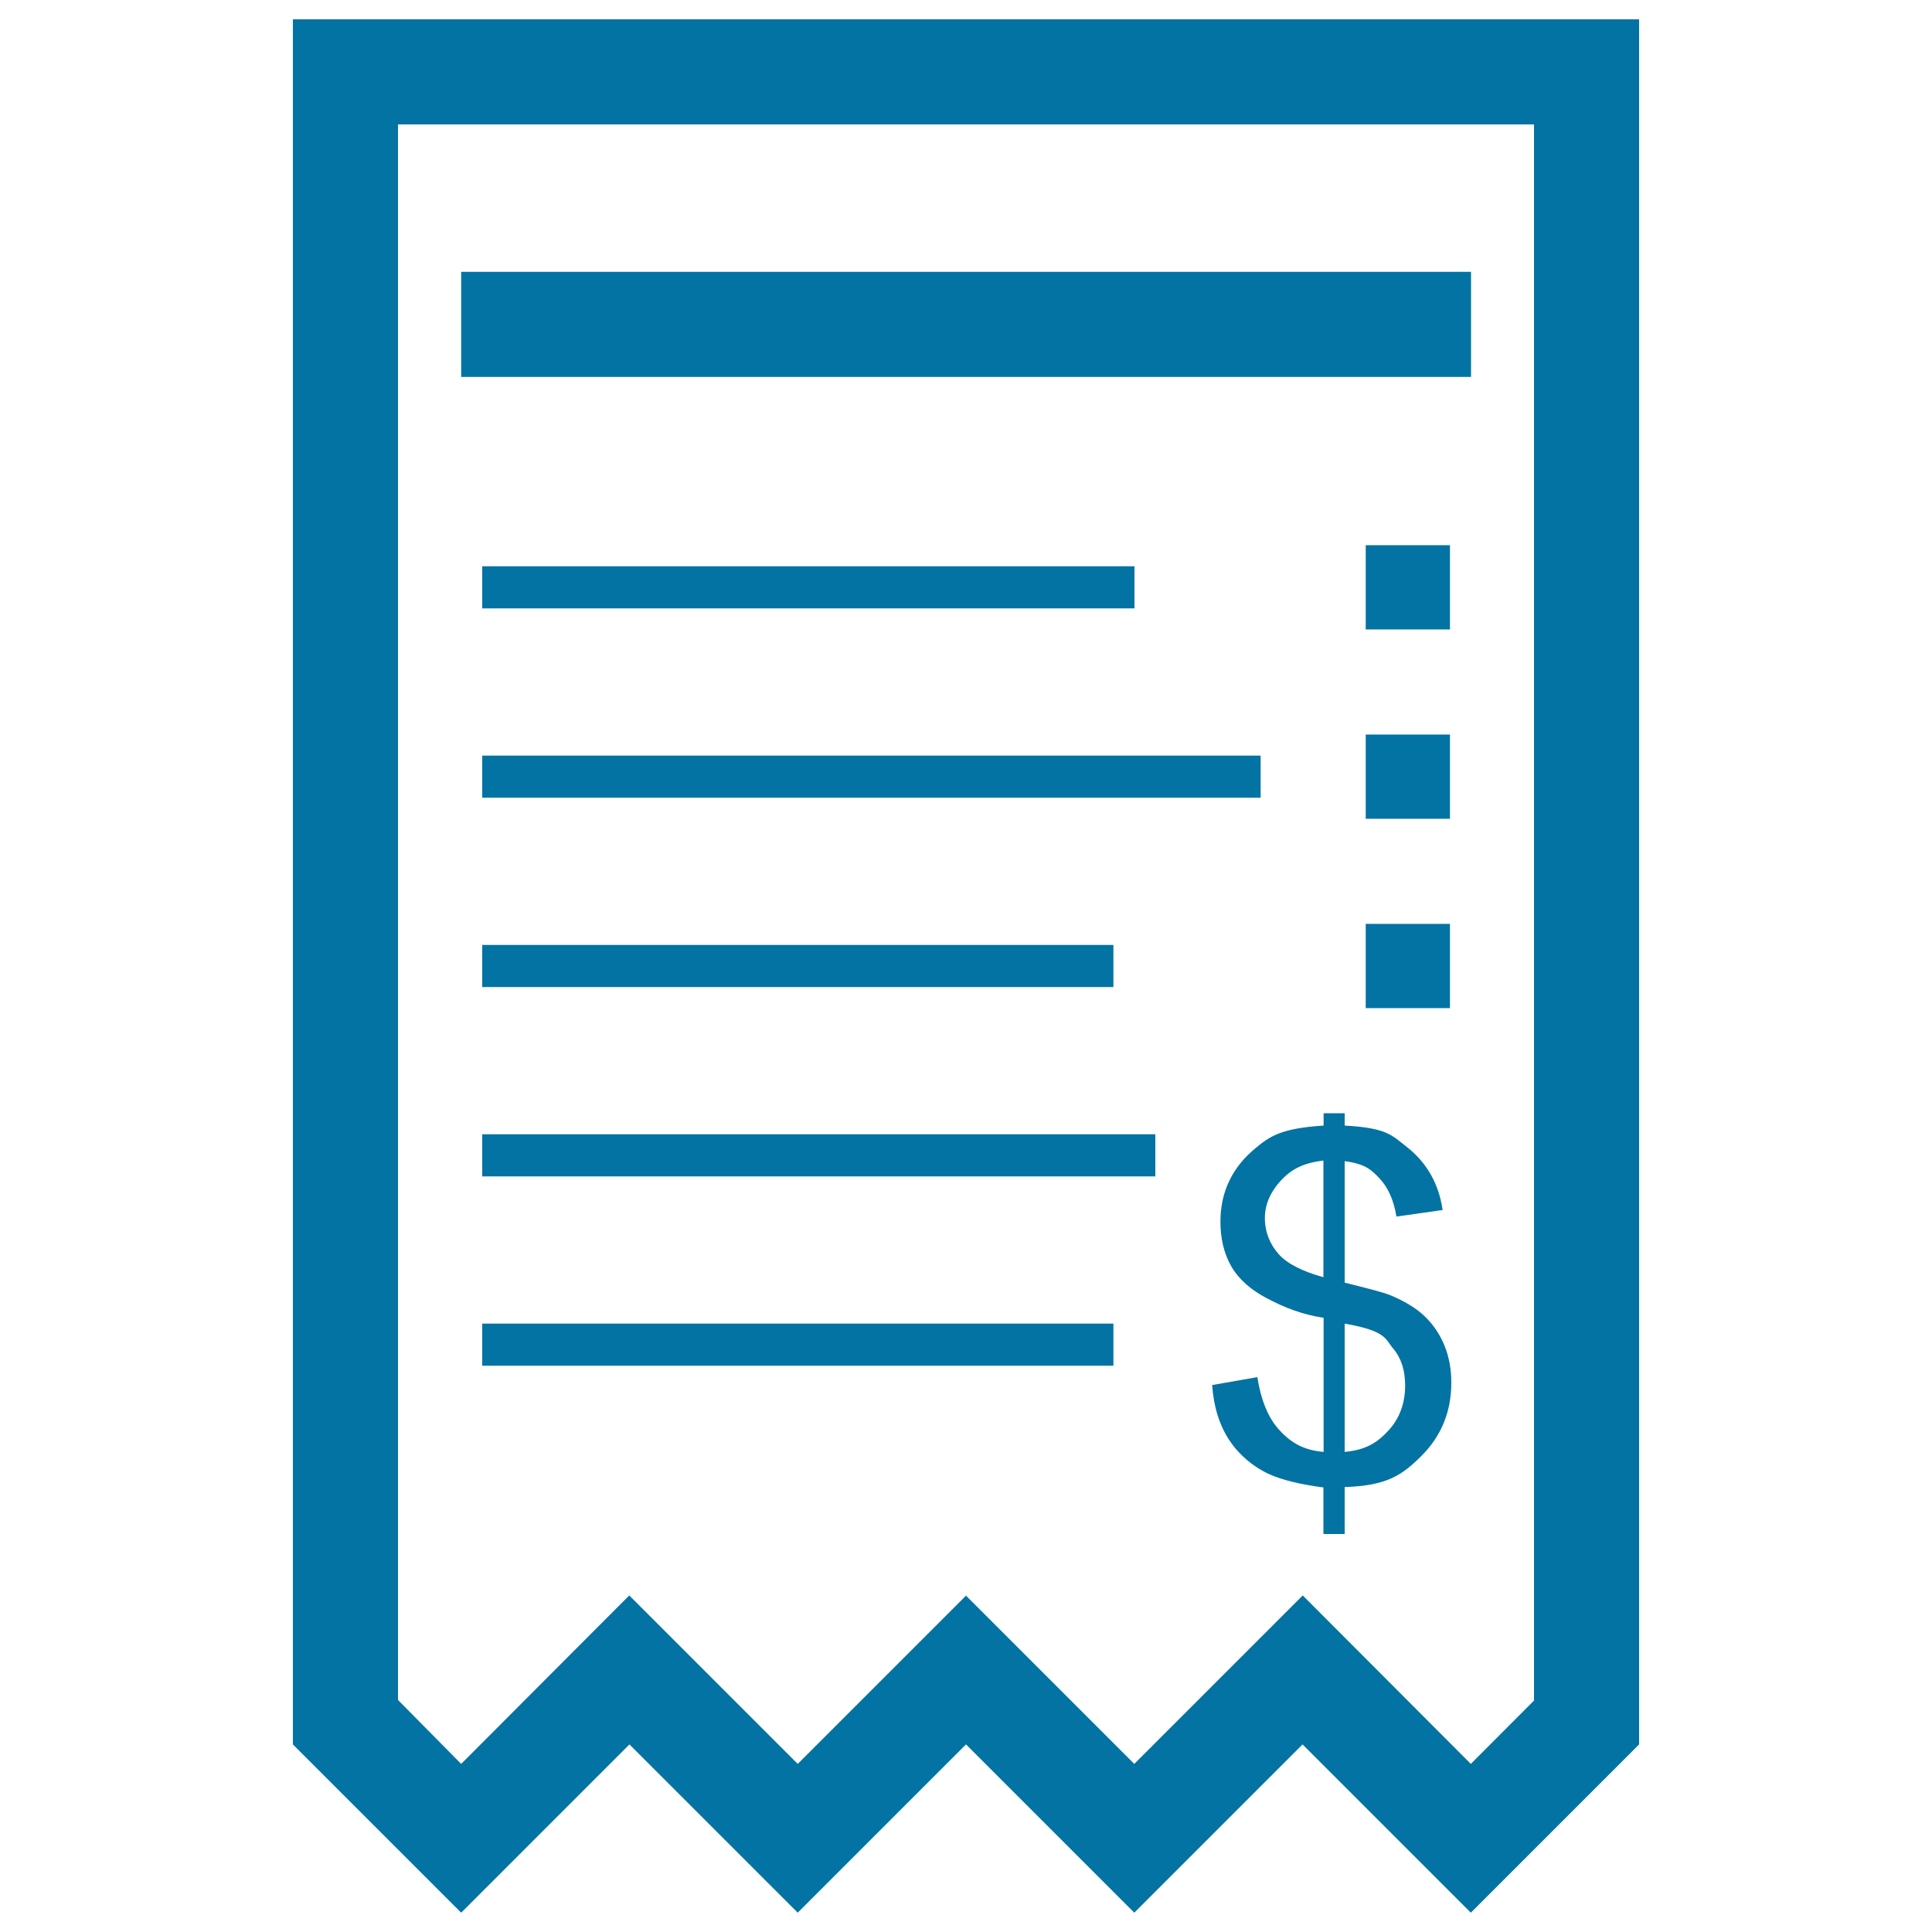
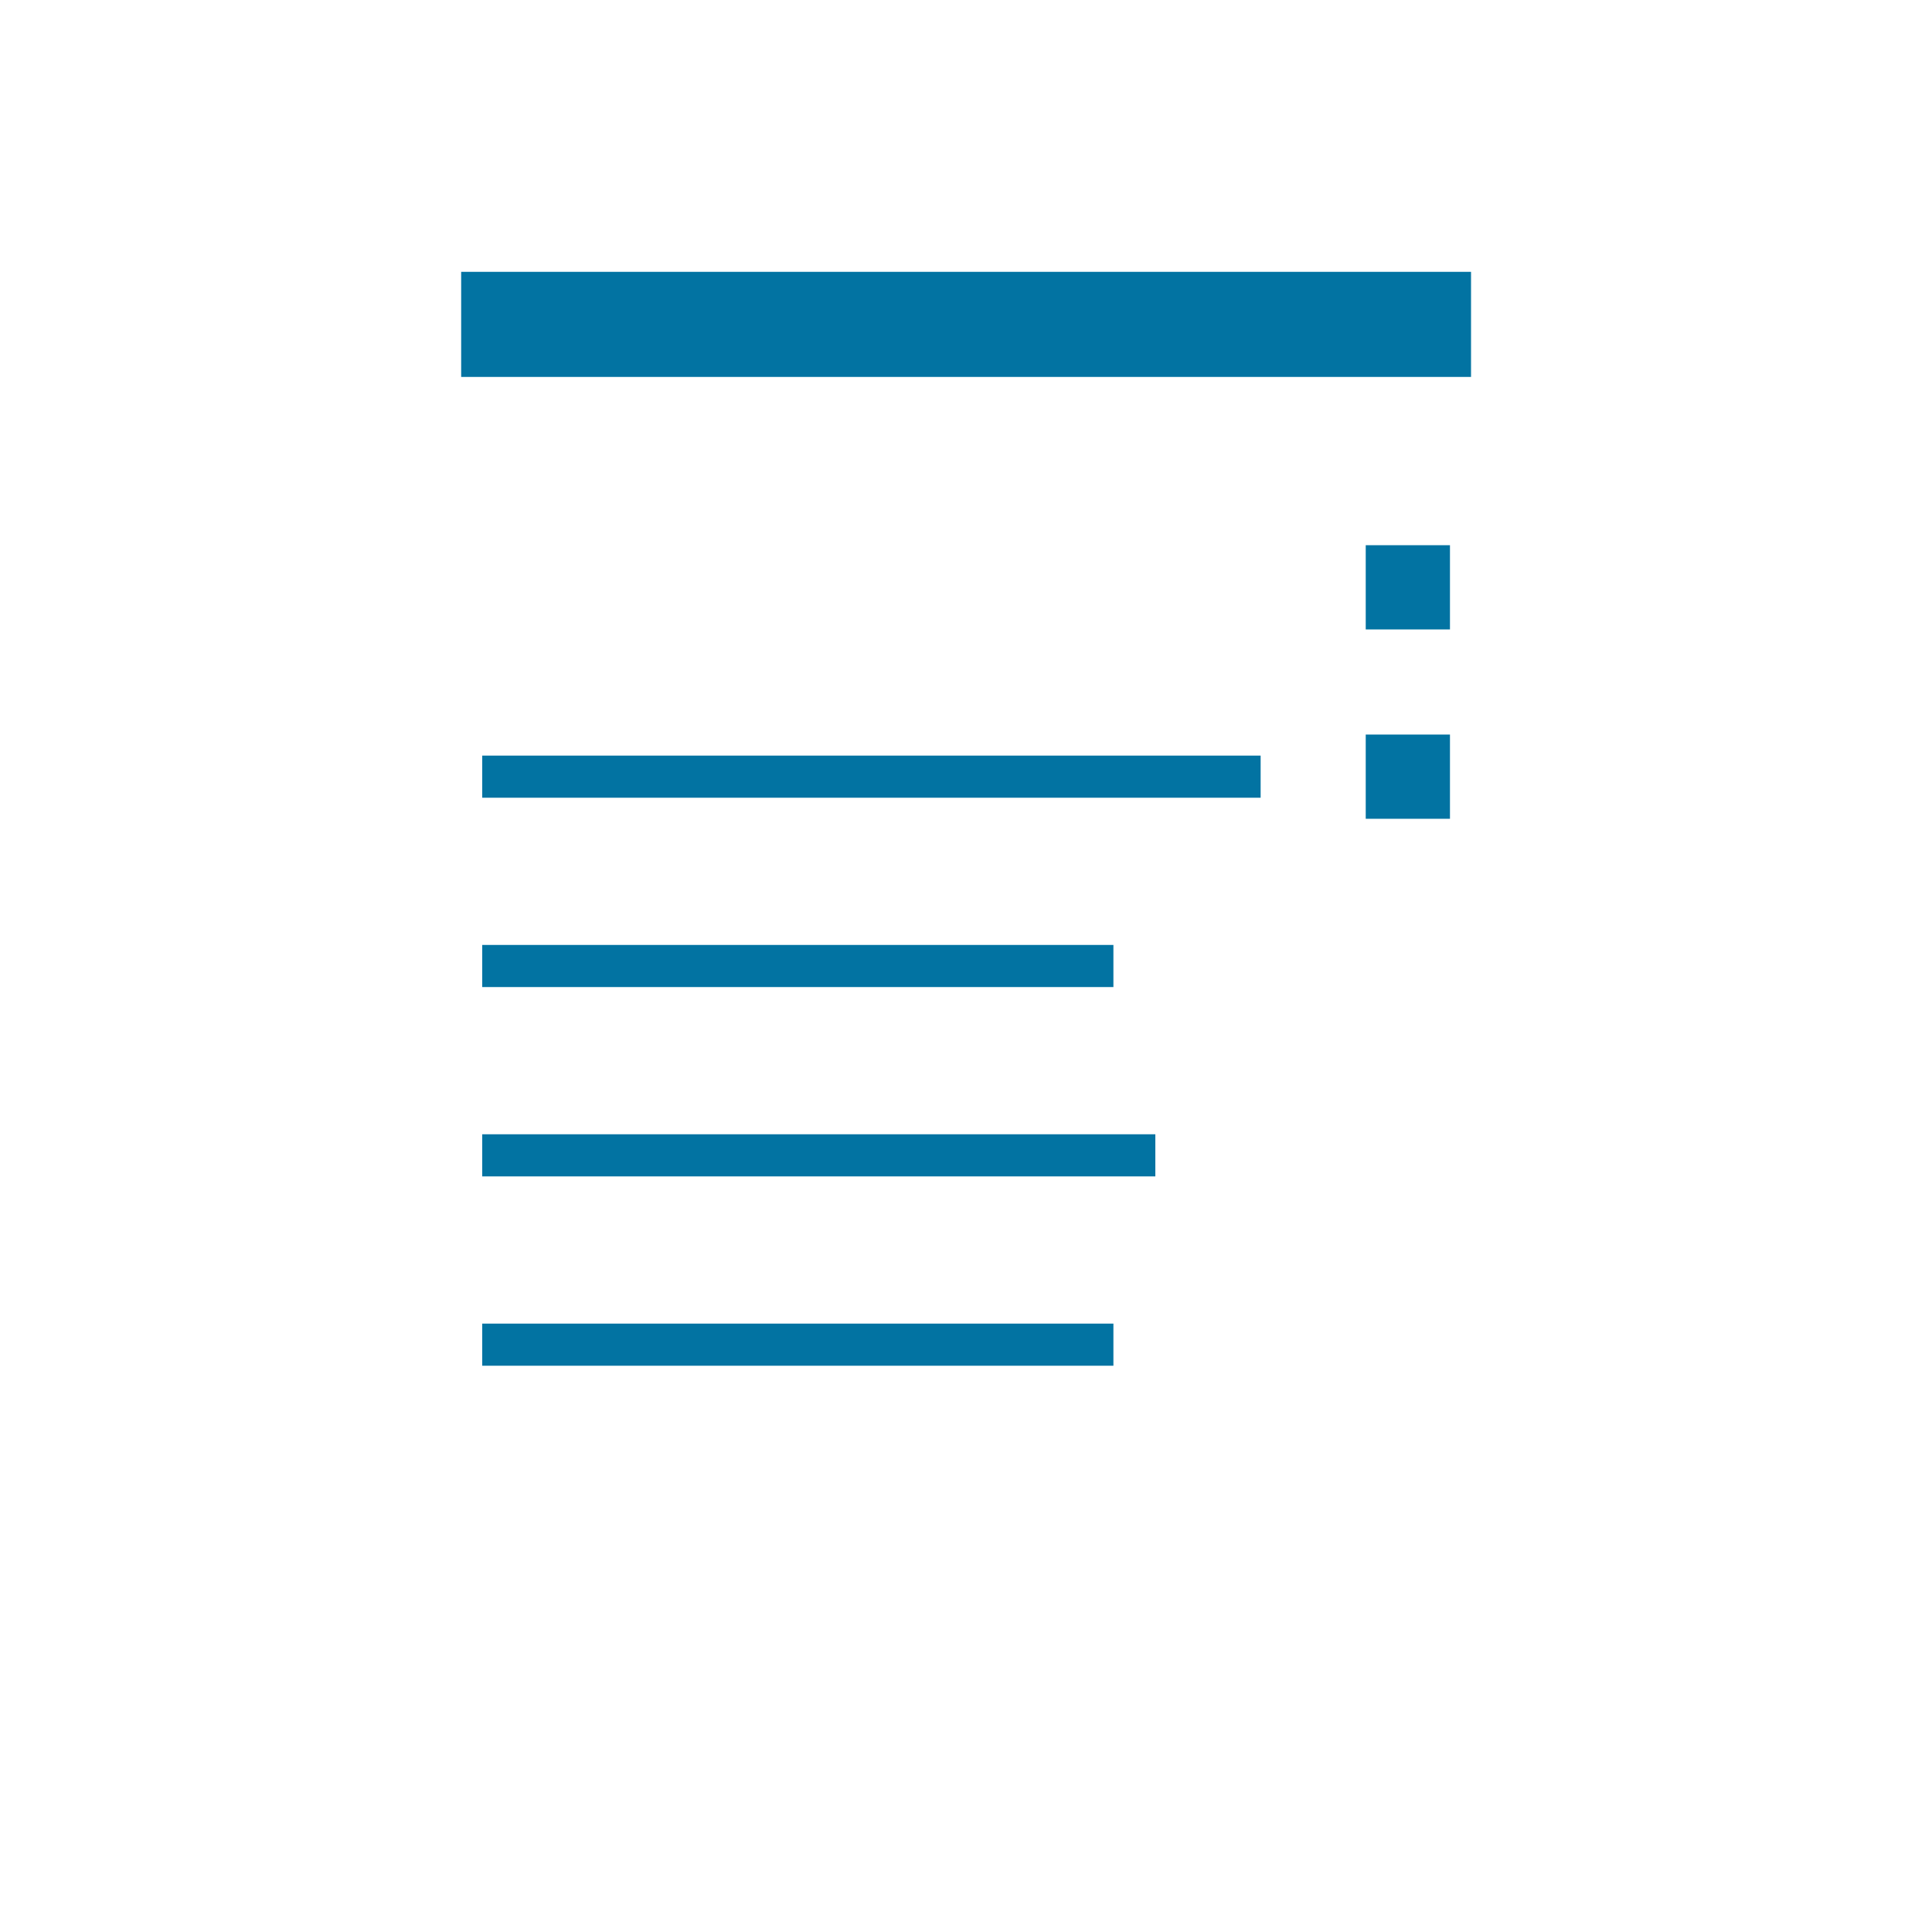
<svg xmlns="http://www.w3.org/2000/svg" viewBox="0 0 1000 1000" style="fill:#0273a2">
  <title>Tile Goods Receipt SVG icon</title>
  <path d="M238.7,140.7h522.7v54.4H238.7V140.7z" />
  <path d="M249.6,391.1h402.9v21.8H249.6V391.1z" />
  <path d="M249.6,489.1h326.7v21.8H249.6V489.1L249.6,489.1z" />
  <path d="M249.6,587.1H598v21.8H249.6V587.1z" />
  <path d="M706.9,380.2h43.6v43.6h-43.6V380.2z" />
-   <path d="M249.6,293.1h337.6v21.8H249.6V293.1z" />
  <path d="M706.9,282.2h43.6v43.6h-43.6V282.2z" />
-   <path d="M737.3,681.2c-4.5-4.3-10.7-7.9-17.9-10.9c-3.8-1.5-12.5-3.7-23.4-6.4V601c10.9,1.5,13.8,4.5,18.1,9c4.3,4.6,7.3,11.1,8.7,19.7l23.9-3.4c-2-13.8-8.4-24.7-18.5-32.6c-7.9-6.2-10.4-9.9-32.2-11.1v-6.4h-10.9v6.4c-21.8,1.4-27.8,5.4-35.5,11.9c-11.6,9.6-17.9,22.2-17.9,37.7c0,8.7,1.7,16.5,5.7,23.4c4,6.9,10.5,12.2,17.8,16.1c9.9,5.3,19,8.7,29.9,10.4v69.4c-10.9-0.9-17.8-5.2-24.3-12.9c-4.5-5.5-8.2-14.1-10-25.8l-23.4,4.1c0.8,11.3,3.8,20.9,9,28.7c5.2,7.8,12.4,13.5,19.6,17c7.2,3.5,18.1,5.9,29,7.3V794H696v-24.3c21.8-0.7,29.7-6.1,39.8-16.2c10.1-10.1,15.4-22.7,15.4-37.8c0-6.9-1.1-13.2-3.5-19.1C745.3,690.6,741.8,685.5,737.3,681.2z M685.1,661.1c-10.9-3-18.9-7-23.3-12c-4.4-5-7.1-11.2-7.1-18.7c0-7.5,3.3-14,8.4-19.5c5.2-5.5,11-8.9,21.9-10.2V661.1z M718.6,740.5c-5.8,6.3-11.7,10-22.6,11v-66.4c21.8,3.8,21,8.1,25.1,12.9c4.1,4.8,6.2,11.2,6.2,19.1C727.3,726.4,724.4,734.2,718.6,740.5z" />
  <path d="M249.6,685.1h326.7v21.8H249.6V685.1L249.6,685.1z" />
-   <path d="M706.9,478.2h43.6v43.6h-43.6V478.2z" />
-   <path d="M151.6,10v892.9l87.1,87.1l87.1-87.1l87.1,87.1l87.1-87.1l87.1,87.1l87.1-87.1l87.1,87.1l87.1-87.1V10H151.6z M794,880.2L761.3,913l-87-87.2L587.1,913L500,825.9L412.9,913l-87.2-87.2l-87,87.2L206,879.9V64.4h588V880.2z" />
</svg>